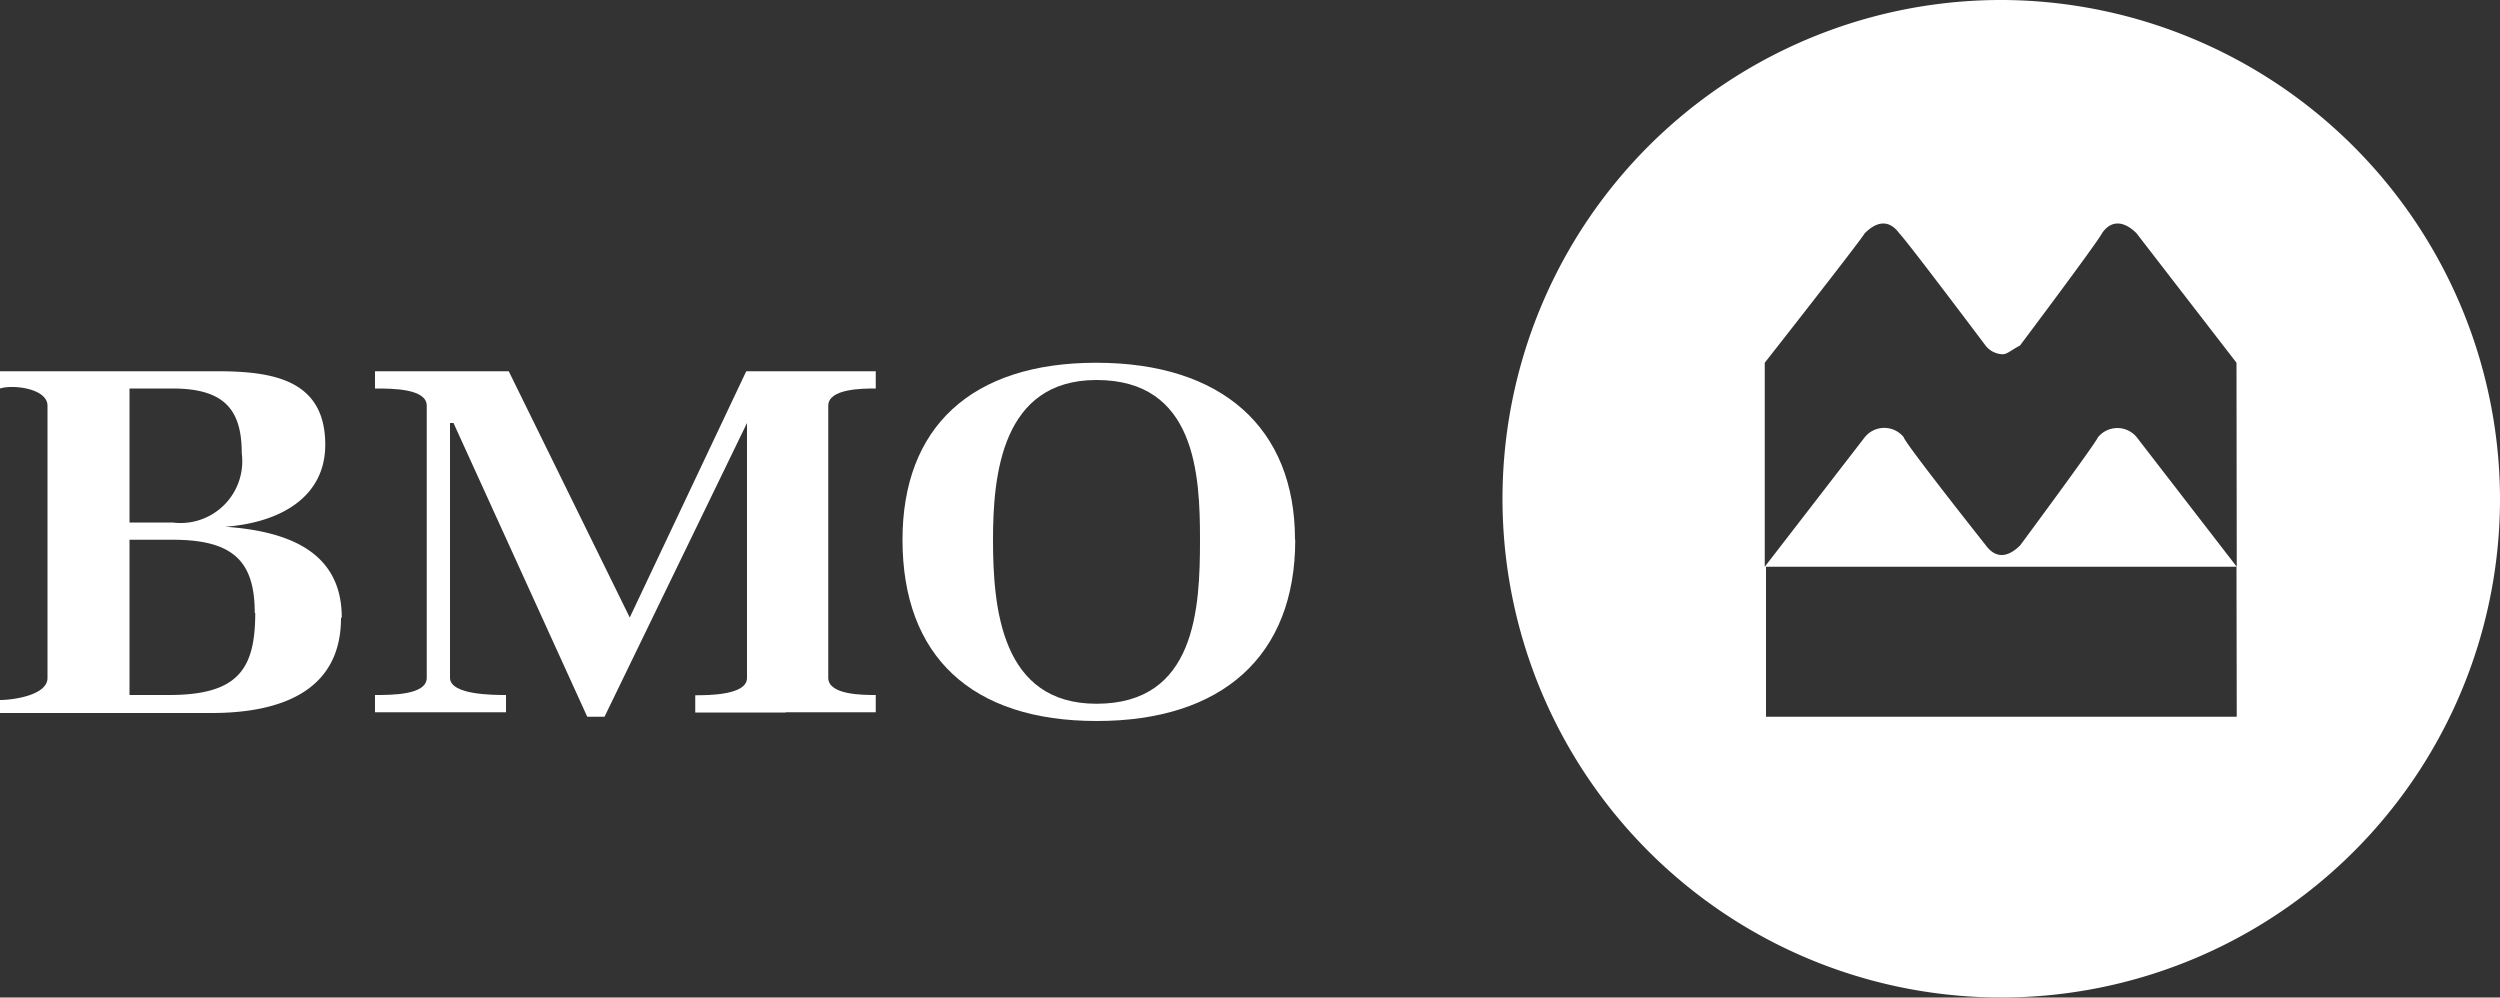
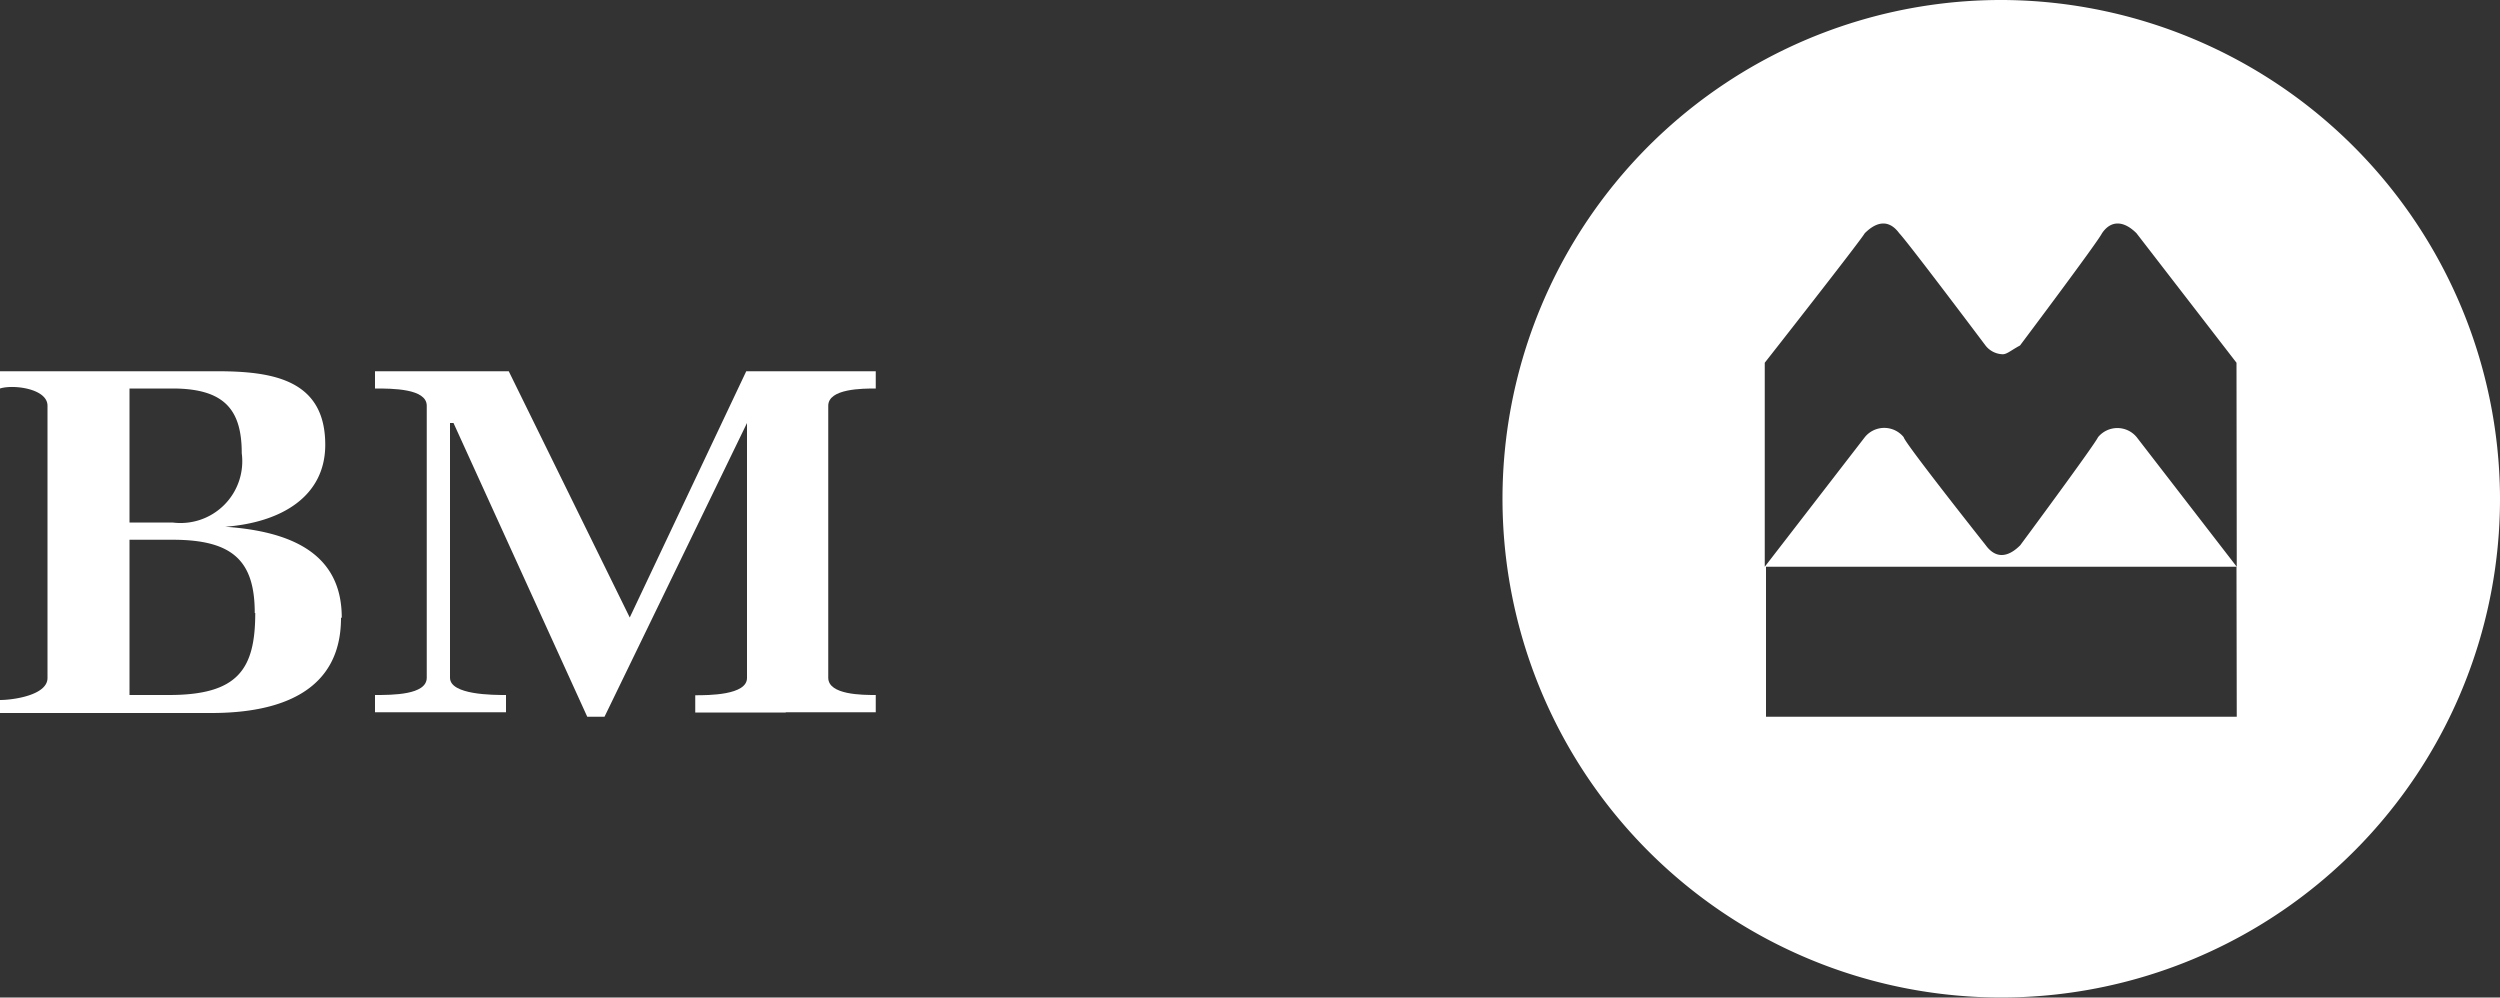
<svg xmlns="http://www.w3.org/2000/svg" viewBox="0 0 100 39.9">
  <rect x="0" y="0" width="100" height="39.9" fill="#333333" stroke="none" />
  <defs>
    <style>.cls-1{fill:#fff;}</style>
  </defs>
  <title>bmo</title>
  <g id="Layer_2" data-name="Layer 2">
    <g id="Layer_1-2" data-name="Layer 1">
      <path class="cls-1" d="M80.14,0A19.95,19.95,0,1,0,100,19.86,20,20,0,0,0,80.14,0Zm9.33,28.67H70.64v-6H89.46Zm0-6-4-5.18a1,1,0,0,0-1.55,0c-.17.35-3.11,4.32-3.11,4.32-.52.52-1,.52-1.38,0,0,0-3.28-4.14-3.28-4.32a1,1,0,0,0-1.56,0l-4,5.18V14.51s3.8-4.84,4-5.18c.52-.52,1-.52,1.38,0,.34.35,3.45,4.49,3.45,4.49a.9.9,0,0,0,.69.35c.17,0,.35-.17.69-.35,0,0,3.11-4.14,3.28-4.49.35-.52.86-.52,1.38,0l4,5.18Z" />
      <path class="cls-1" d="M9.67,18.13A2.47,2.47,0,0,1,6.9,20.9H5.18V15.54H6.9C9,15.54,9.67,16.41,9.67,18.13Zm4,6.57c0-2.59-2.07-3.45-4.66-3.63,2.24-.17,4-1.21,4-3.28,0-2.59-2.07-2.94-4.32-2.94H0v.69c.52-.17,1.9,0,1.9.69V27.12C1.9,27.81.52,28,0,28v.52H8.46c2.76,0,5.18-.87,5.18-3.8Zm-3.46-.18c0,2.25-.69,3.28-3.45,3.28H5.18V21.59H6.91c2.42,0,3.28.86,3.28,2.93Z" />
      <path class="cls-1" d="M31.43,28.5H27.81v-.69c.52,0,2.07,0,2.07-.69V16.92l-5.7,11.75h-.69L18.14,16.92H18V27.11c0,.69,1.73.69,2.24.69v.69H15v-.69c.69,0,2.07,0,2.07-.69V16.23c0-.69-1.38-.69-2.07-.69v-.69h5.35l4.84,9.85,4.66-9.85h5.18v.69c-.52,0-1.9,0-1.9.69V27.11c0,.69,1.38.69,1.9.69v.69H31.43Z" />
-       <path class="cls-1" d="M48,21.59c0,2.76-.17,6.56-4.14,6.56-3.8,0-4.14-3.8-4.14-6.56,0-2.59.35-6.39,4.14-6.39C47.84,15.2,48,19,48,21.59Zm3.8,0c0-4.49-2.94-7.08-7.95-7.08S36.1,17.1,36.1,21.59c0,4.66,2.76,7.25,7.77,7.25S51.81,26.25,51.81,21.59Z" />
    </g>
  </g>
</svg>